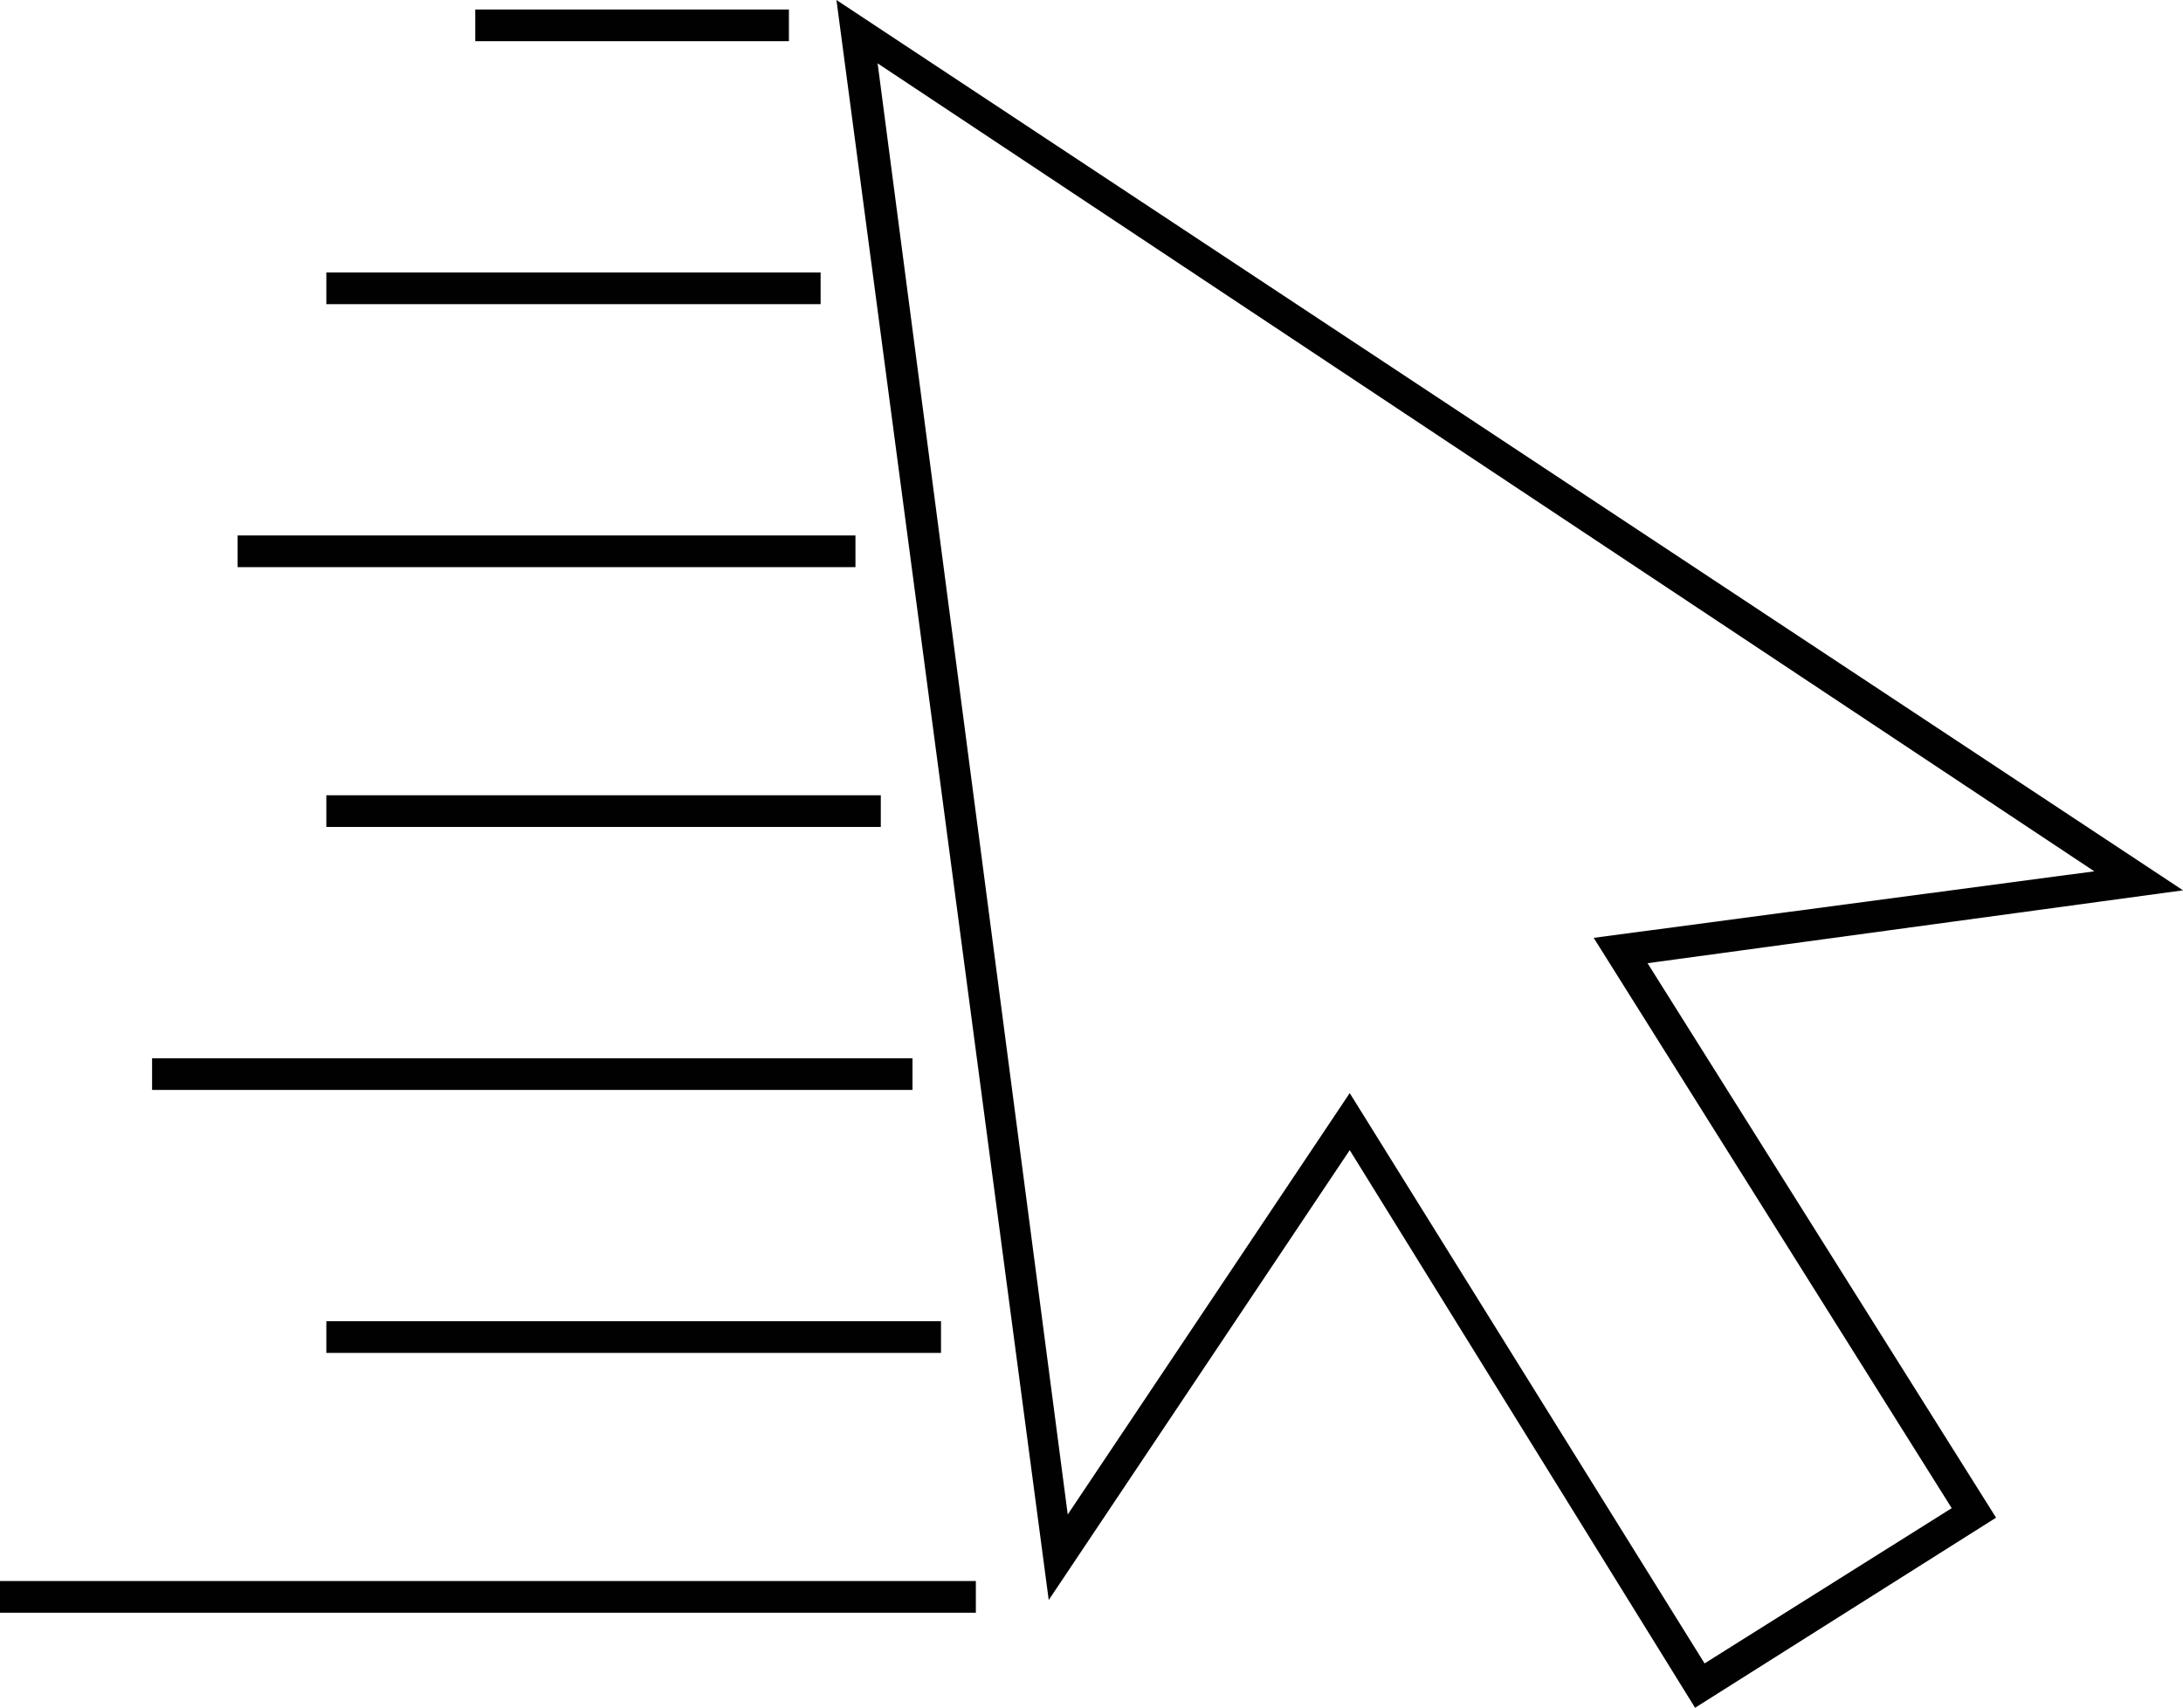
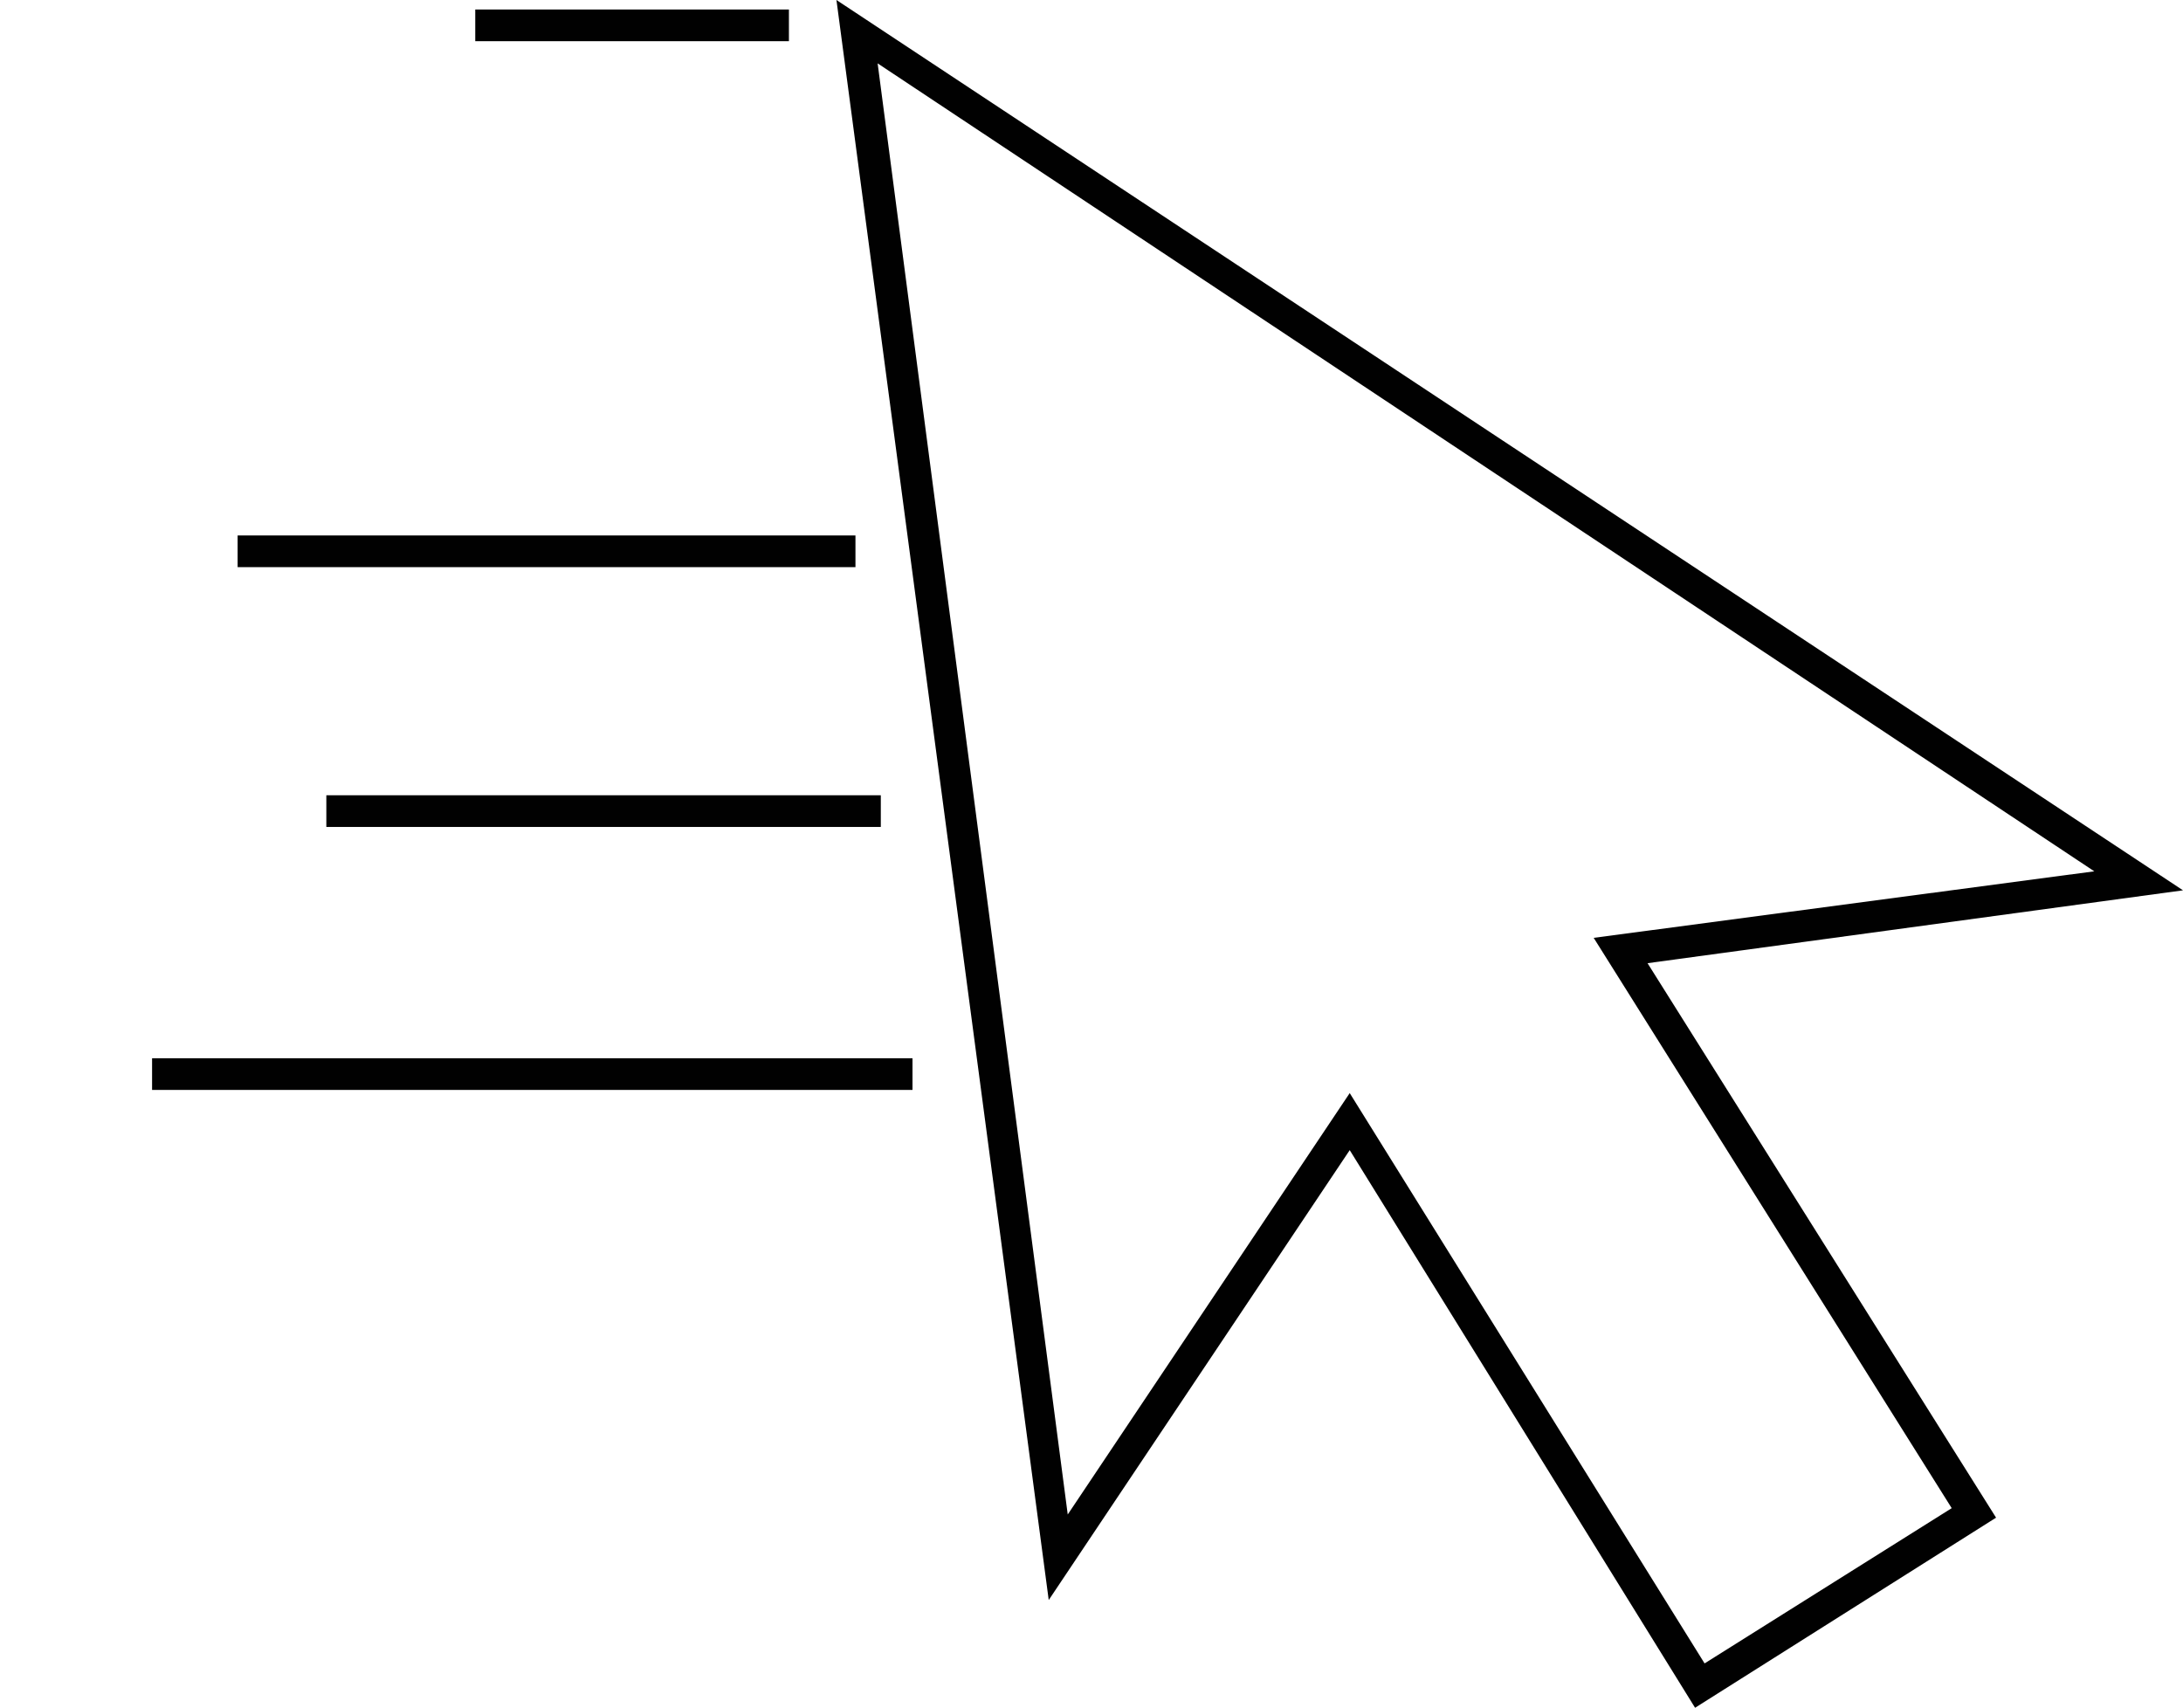
<svg xmlns="http://www.w3.org/2000/svg" version="1.1" id="Layer_1" x="0px" y="0px" width="68.9px" height="53.9px" viewBox="0 0 68.9 53.9" style="enable-background:new 0 0 68.9 53.9;" xml:space="preserve">
  <g>
-     <path style="fill:#010101;" d="M68.9,28.1L26.4,0l6.7,50.5l9.5-14.2l10.9,17.6l9.5-6L52,30.4L68.9,28.1z M61.6,47.6l-7.8,4.9   L42.6,34.5l-8.9,13.3L27.7,2l38.4,25.5l-15.8,2.1L61.6,47.6z" />
+     <path style="fill:#010101;" d="M68.9,28.1L26.4,0l6.7,50.5l9.5-14.2l10.9,17.6l9.5-6L52,30.4z M61.6,47.6l-7.8,4.9   L42.6,34.5l-8.9,13.3L27.7,2l38.4,25.5l-15.8,2.1L61.6,47.6z" />
    <rect x="15" y="0.3" style="fill:#010101;" width="9.9" height="1" />
-     <rect x="10.3" y="8.6" style="fill:#010101;" width="15.6" height="1" />
    <rect x="7.5" y="16.9" style="fill:#010101;" width="19.5" height="1" />
    <rect x="10.3" y="25.1" style="fill:#010101;" width="17.5" height="1" />
    <rect x="4.8" y="33.4" style="fill:#010101;" width="24" height="1" />
-     <rect x="10.3" y="41.7" style="fill:#010101;" width="19.4" height="1" />
-     <rect y="49.9" style="fill:#010101;" width="30.8" height="1" />
  </g>
</svg>